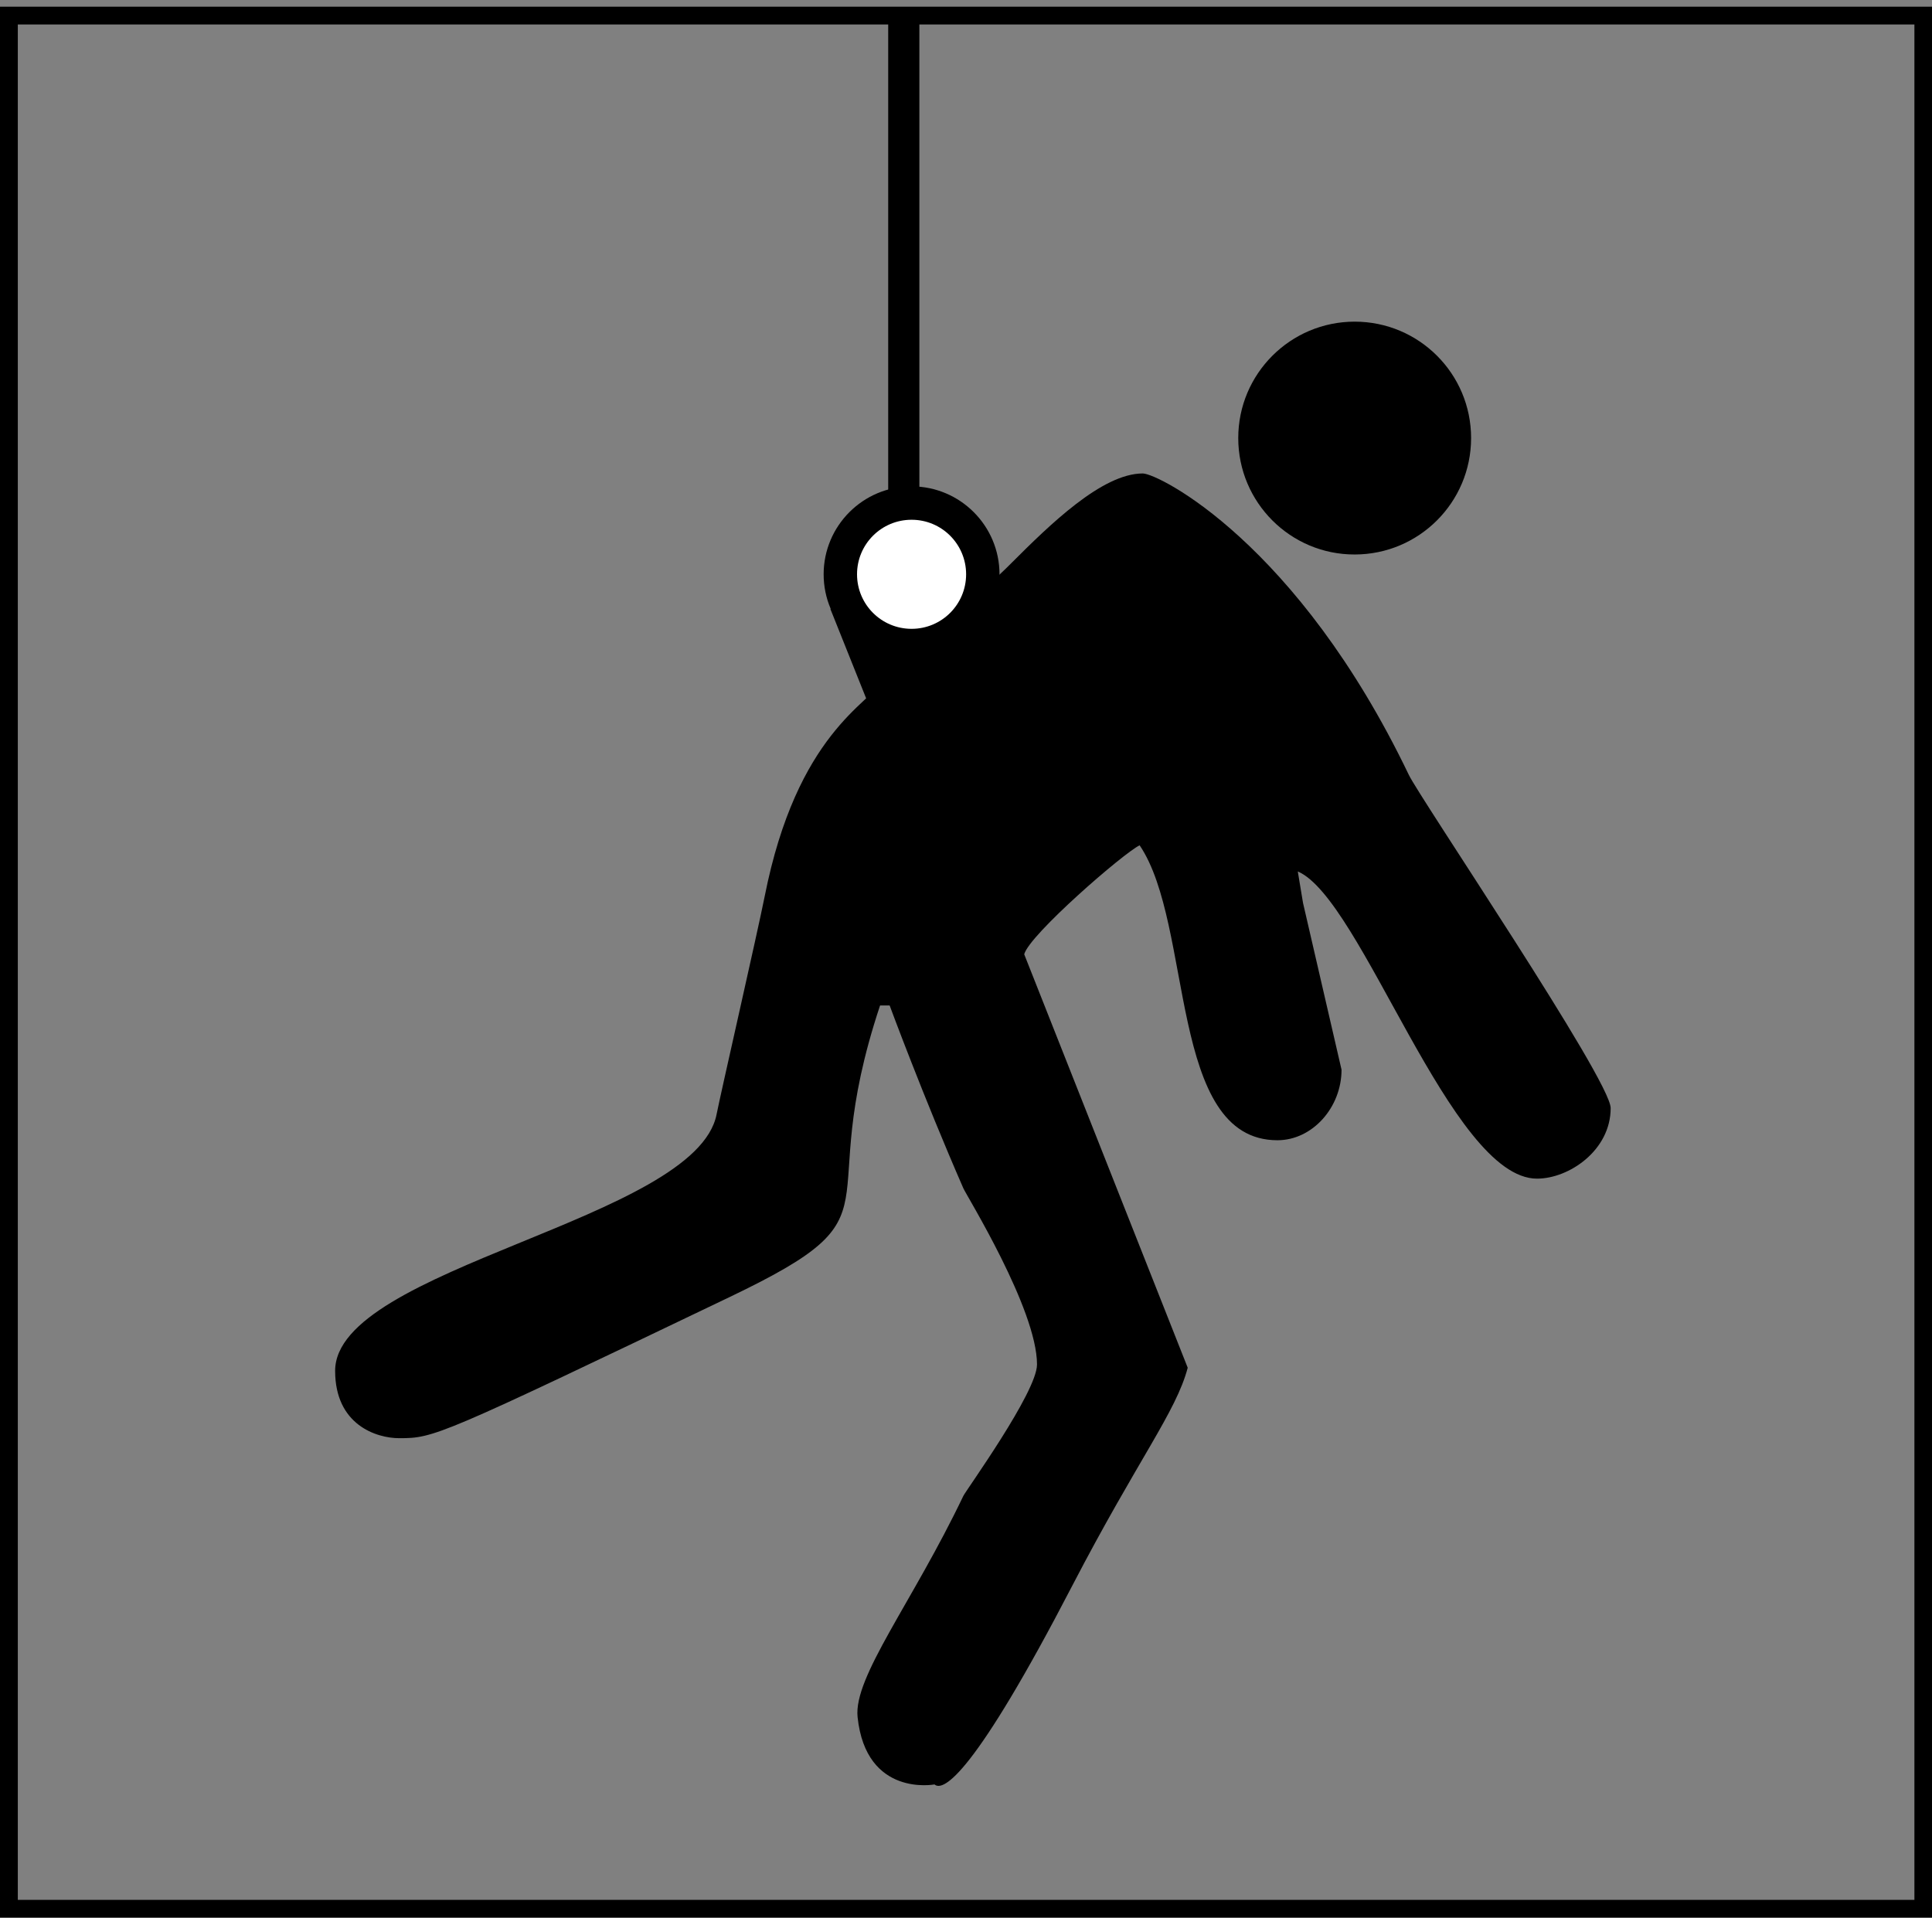
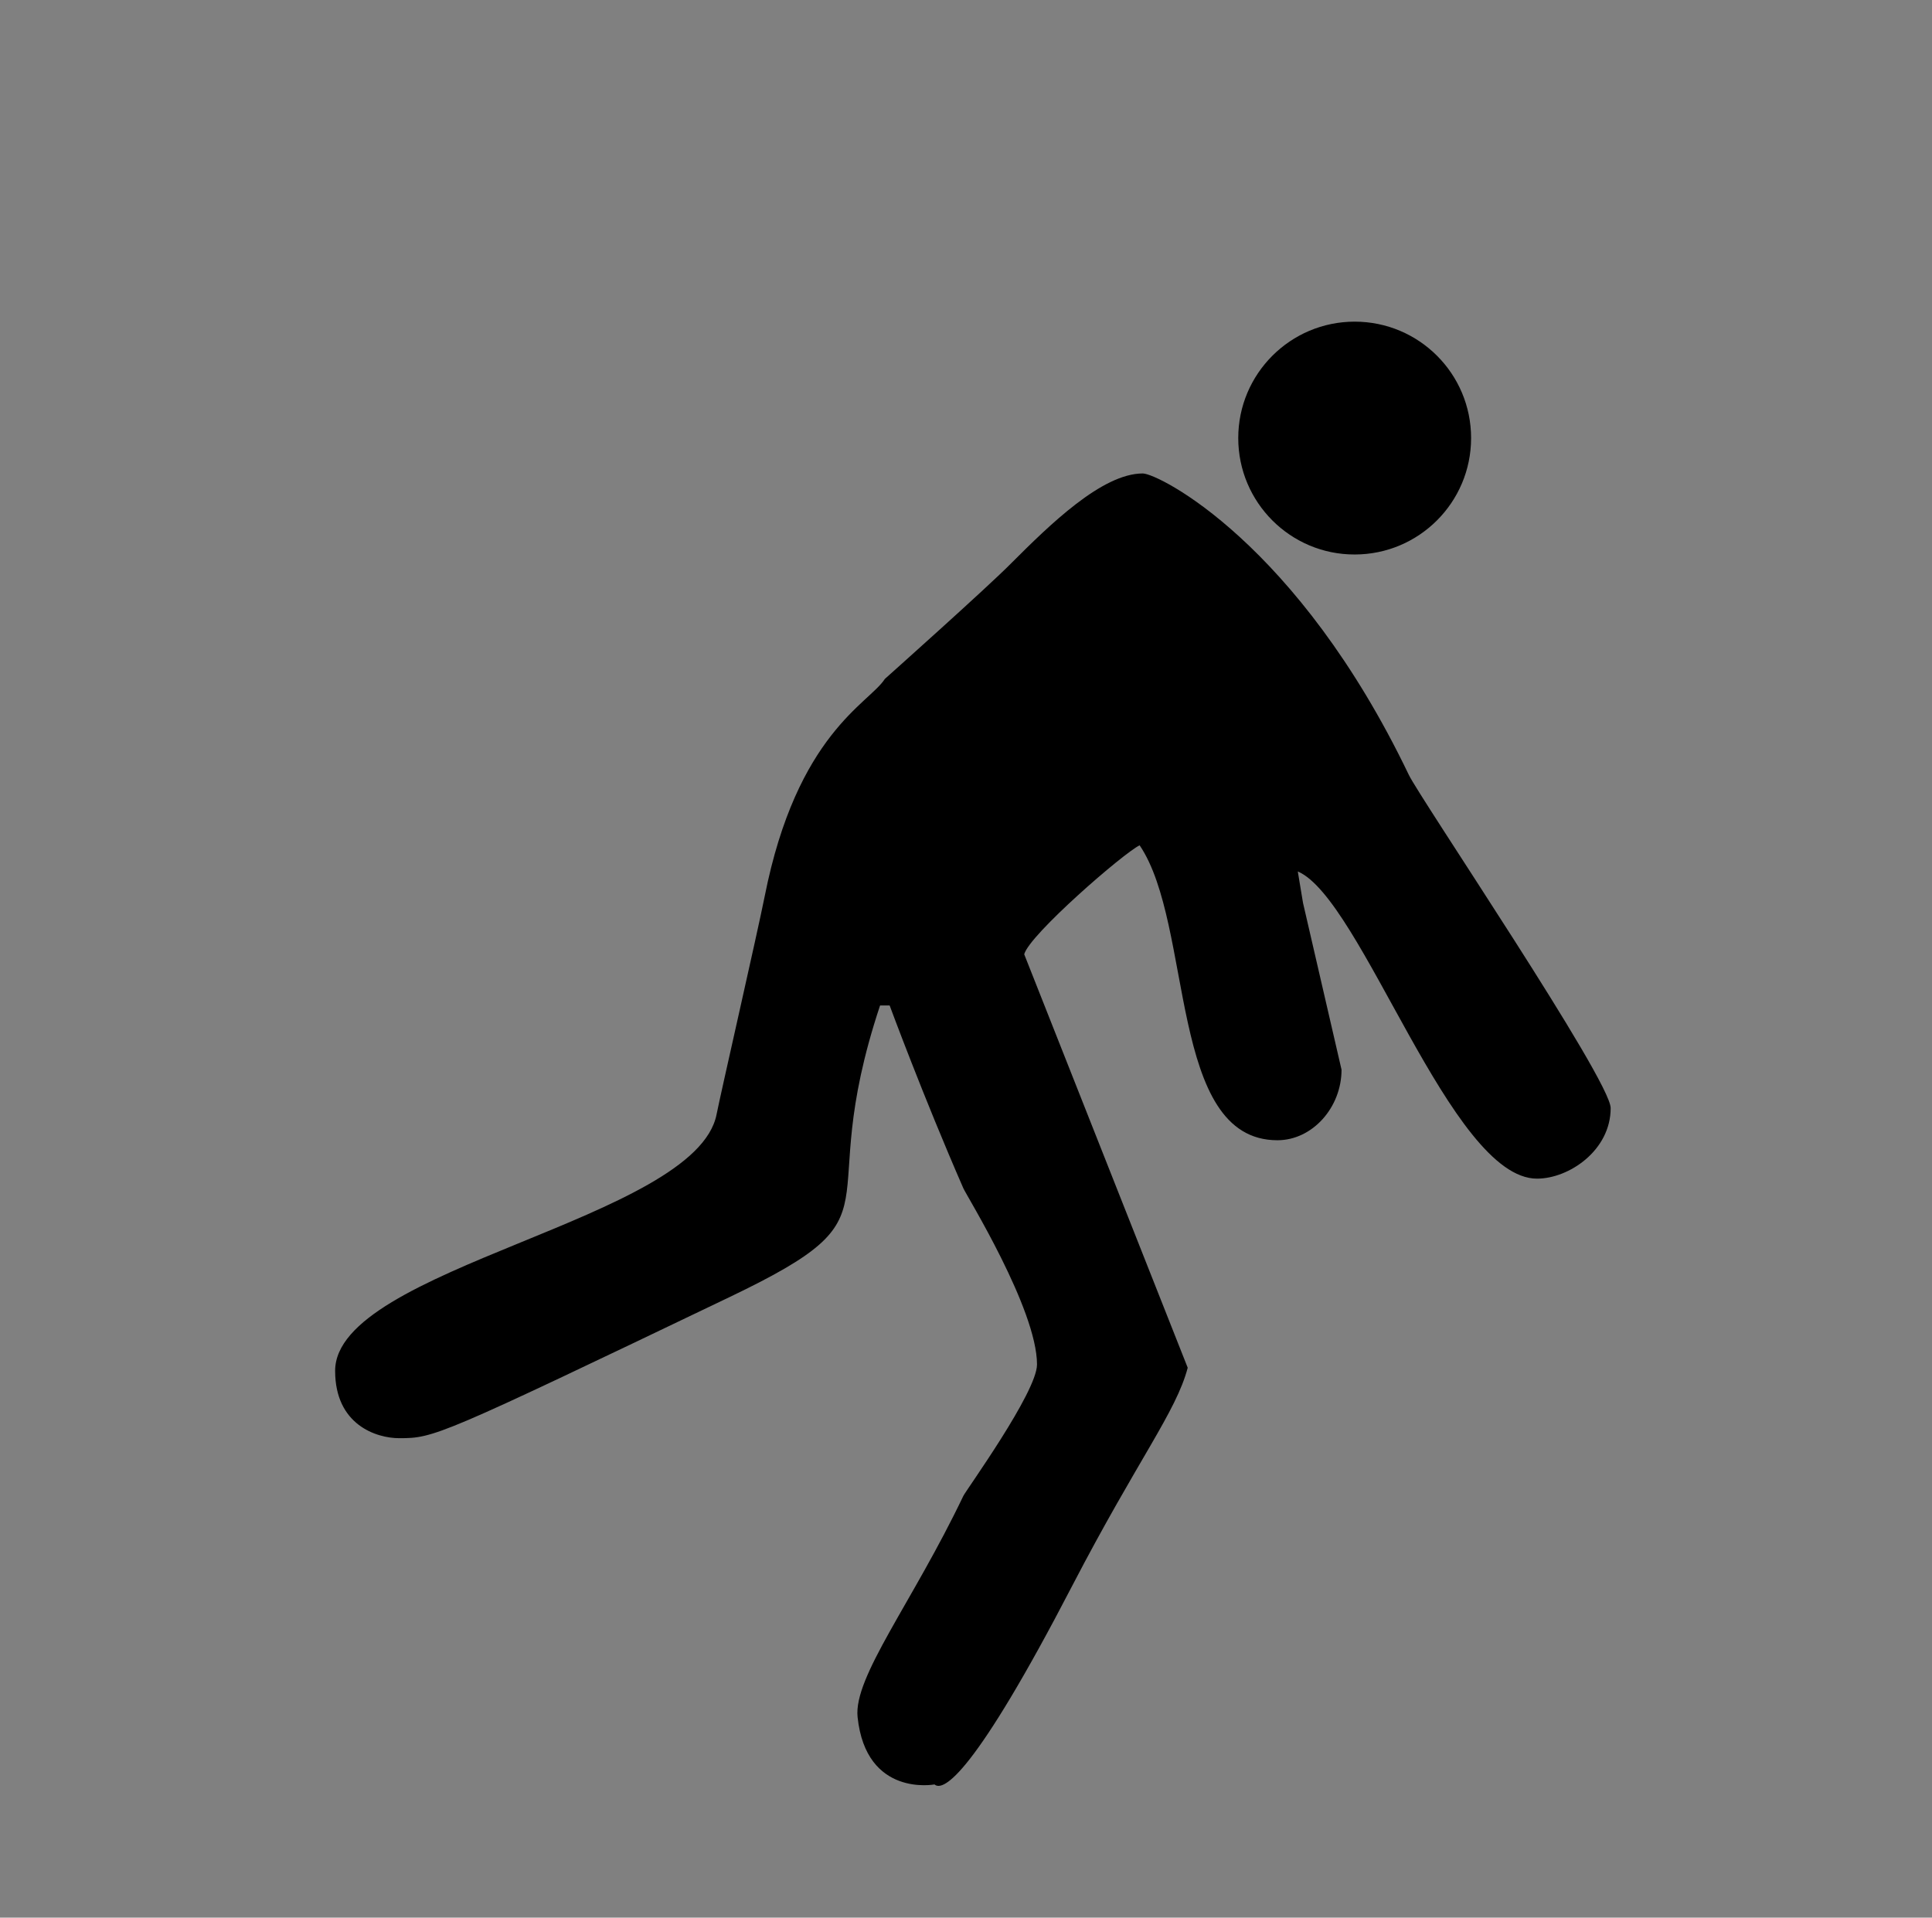
<svg xmlns="http://www.w3.org/2000/svg" xmlns:xlink="http://www.w3.org/1999/xlink" version="1.1" id="Layer_1" x="0px" y="0px" viewBox="0 0 173.58 172.3" style="enable-background:new 0 0 173.58 172.3;" xml:space="preserve">
  <rect x="0" y="0" width="173.58" height="172.3" fill="#808080" stroke="none" />
  <style type="text/css">
	.st0{clip-path:url(#SVGID_2_);fill:none;stroke:#000000;stroke-width:1.6;stroke-miterlimit:3.864;}
	.st1{clip-path:url(#SVGID_2_);fill:none;stroke:#000000;stroke-width:2.8;stroke-miterlimit:3.864;}
	.st2{fill:#FFFFFF;}
</style>
  <g>
    <path d="M90.86,50.6c3.43-3.43,8.15-8.06,11.81-8.06c1.41,0,13.91,6.25,23.9,27.07c0.95,2.02,18.14,27.42,18.14,29.95   c0,3.8-3.74,6.34-6.62,6.34c-7.75,0-15.73-25.15-21.49-27.6l0.47,2.83l3.46,14.98c0,3.4-2.62,6.34-5.76,6.34   c-9.82,0-7.52-19.33-12.38-26.5c-1.44,0.69-9.91,8.04-10.37,9.79l14.69,37.15c-1.04,3.97-4.46,8.21-10.37,19.58   c-8.78,16.93-11.58,18.56-12.38,17.86c0,0-6.15,1.17-6.91-6.05c-0.38-3.61,4.92-10.28,9.5-19.87c0.23-0.49,6.62-9.33,6.62-11.81   c0-4.98-6.37-15.24-6.62-15.84c-3.6-8.24-6.62-16.42-6.62-16.42h-0.86c-6.31,18.98,2.59,18.49-13.54,26.21   c-26.15,12.53-26.53,12.67-29.66,12.67c-2.07,0-5.76-1.21-5.76-6.05c0-9.27,32.4-13.56,34.27-23.04   c0.35-1.79,3.67-16.31,4.32-19.58C71.6,65.9,78.1,63.2,79.5,61C79.5,61,88.8,52.7,90.86,50.6L90.86,50.6z" />
    <path d="M111.25,39.36c0-5.78,4.69-10.46,10.46-10.46c5.78,0,10.46,4.68,10.46,10.46c0,5.78-4.69,10.46-10.46,10.46   C115.94,49.83,111.25,45.14,111.25,39.36L111.25,39.36z" />
-     <polygon points="74.6,54.7 78,63.2 82.9,62.4 83.2,58.7 78.4,56.4 74.6,54.7  " />
    <g>
      <defs>
-         <rect id="SVGID_1_" width="173.58" height="172.3" />
-       </defs>
+         </defs>
      <clipPath id="SVGID_2_">
        <use xlink:href="#SVGID_1_" style="overflow:visible;" />
      </clipPath>
      <polygon class="st0" points="0.8,1.4 172.8,1.4 172.8,171.5 0.8,171.5 0.8,1.4   " />
      <line class="st1" x1="81.2" y1="1.4" x2="81.2" y2="45.1" />
    </g>
-     <path d="M74,51.6c0-4.36,3.54-7.9,7.9-7.9c4.36,0,7.9,3.54,7.9,7.9c0,4.36-3.54,7.9-7.9,7.9C77.54,59.5,74,55.96,74,51.6L74,51.6z" />
-     <path class="st2" d="M77,51.6c0-2.71,2.19-4.9,4.9-4.9c2.71,0,4.9,2.19,4.9,4.9c0,2.71-2.19,4.9-4.9,4.9   C79.19,56.5,77,54.31,77,51.6L77,51.6z" />
  </g>
</svg>